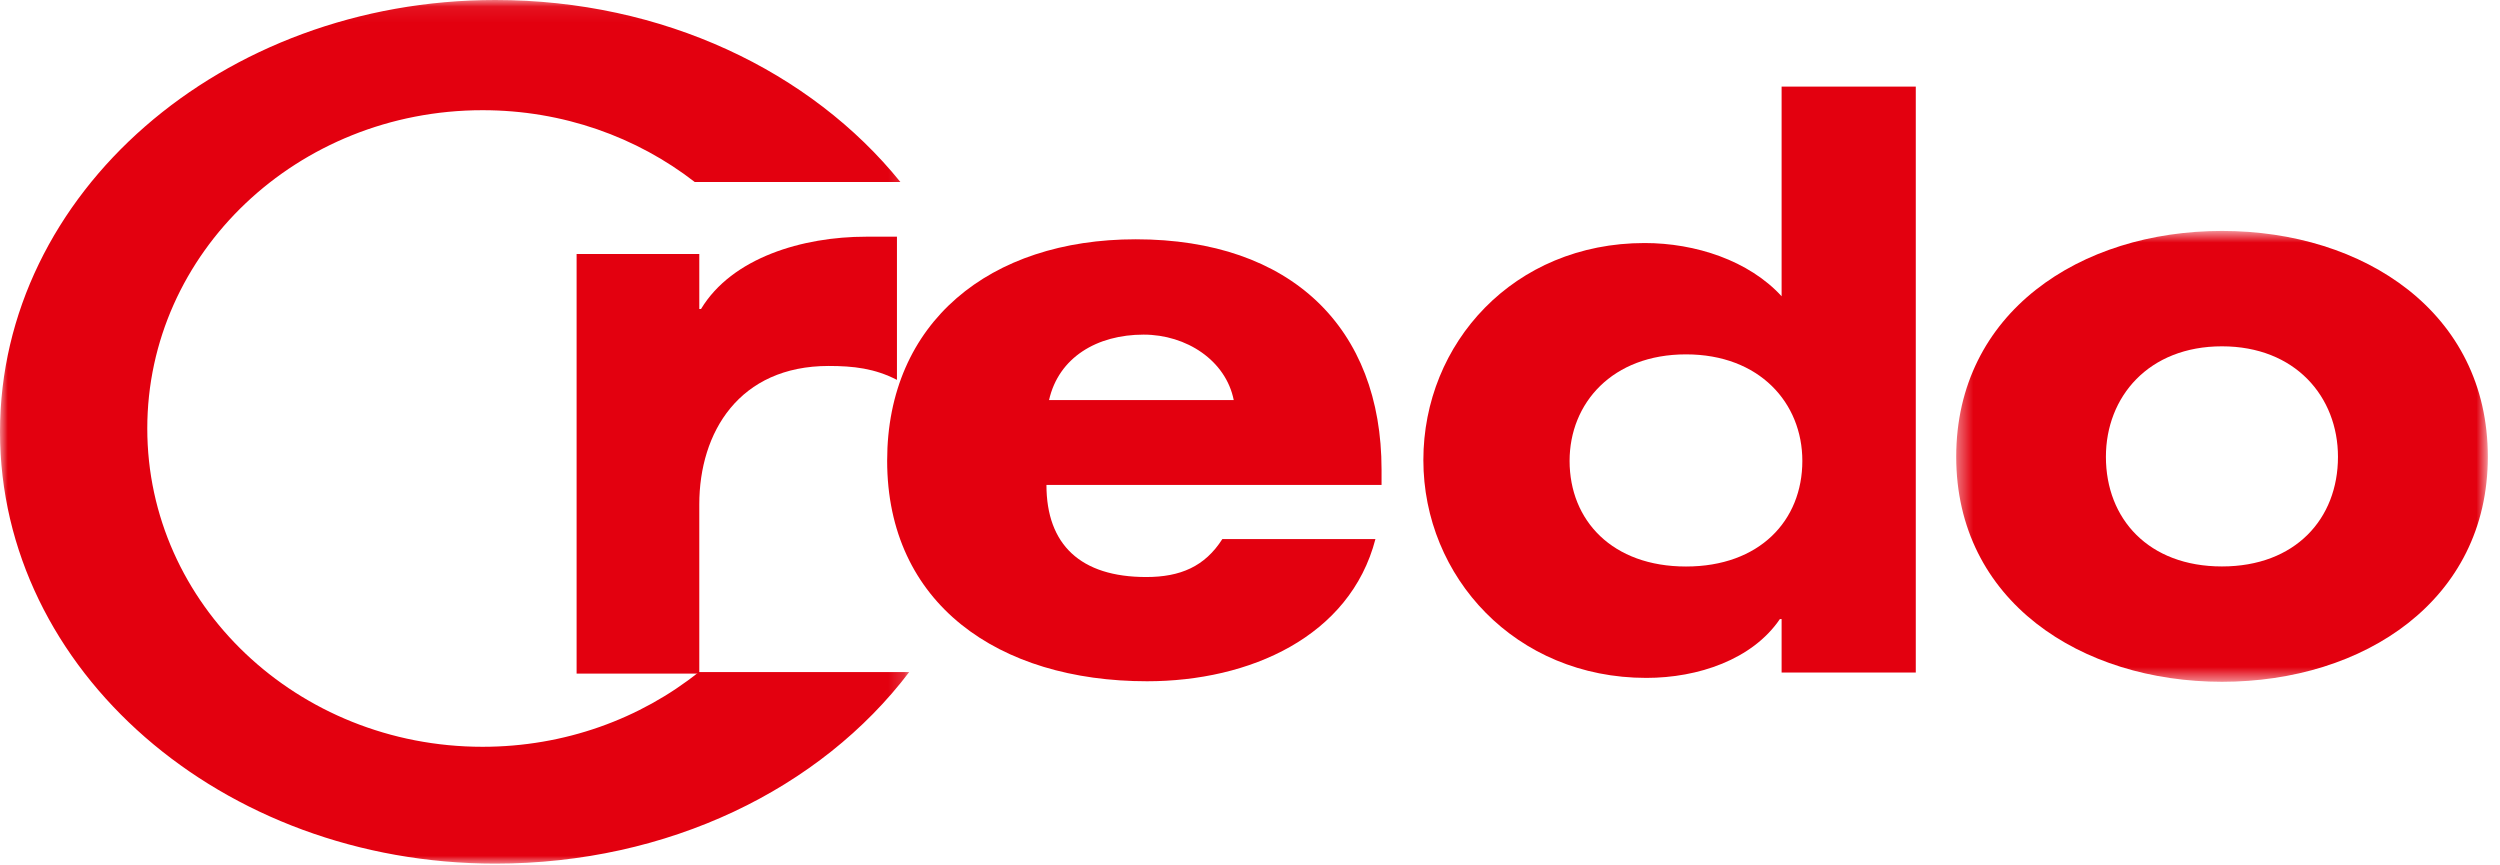
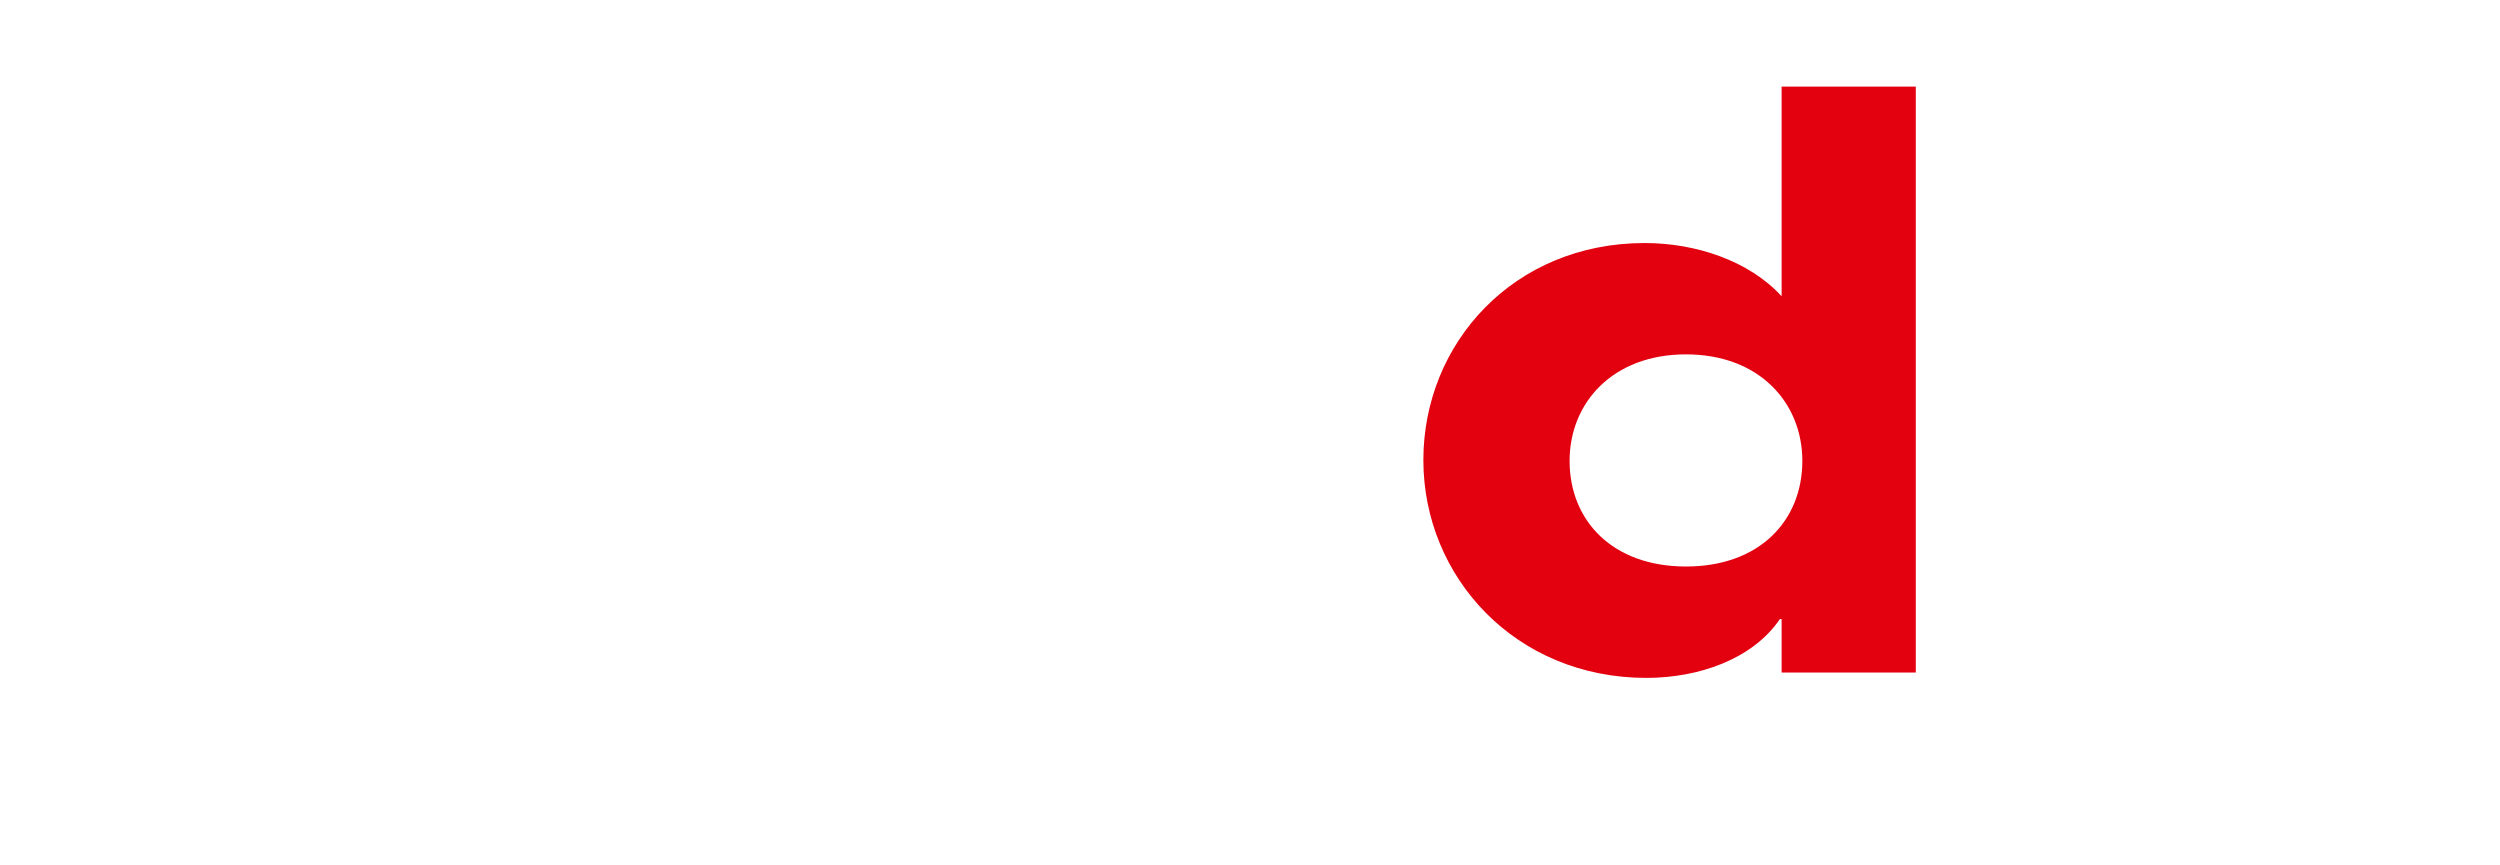
<svg xmlns="http://www.w3.org/2000/svg" xmlns:xlink="http://www.w3.org/1999/xlink" width="159px" height="55px" viewBox="0 0 159 55" version="1.1">
  <title>Page 1</title>
  <desc>Created with Sketch.</desc>
  <defs>
-     <polygon id="path-1" points="34.226 0.759 34.226 29.434 0.415 29.434 0.415 0.759 34.226 0.759" />
    <polygon id="path-3" points="0 0.073 57.825 0.073 57.825 54.999 0 54.999 0 0.073" />
  </defs>
  <g id="Page-1" stroke="none" stroke-width="1" fill="none" fill-rule="evenodd">
    <g transform="translate(0, -1)">
-       <path d="M66.719,26.445 C67.334,23.723 69.781,22.282 72.733,22.282 C75.46,22.282 77.963,23.927 78.466,26.445 L66.719,26.445 L66.719,26.445 Z M87.867,30.865 C87.867,21.872 82.135,16.219 72.233,16.219 C62.935,16.219 56.423,21.512 56.423,30.299 C56.423,39.392 63.492,44.328 72.954,44.328 C79.465,44.328 85.865,41.5 87.478,35.283 L77.742,35.283 C76.629,37.03 75.071,37.699 72.899,37.699 C68.724,37.699 66.554,35.643 66.554,31.84 L87.867,31.84 L87.867,30.865 Z" id="Fill-1" fill="#E3000F" />
-       <path d="M44.475,17.155 L36.672,17.155 L36.672,43.842 L44.475,43.842 L44.475,33.074 C44.475,28.494 47.012,24.275 52.703,24.275 C54.283,24.275 55.634,24.431 57.046,25.16 L57.046,16.054 L55.072,16.054 C51.07,16.054 46.558,17.376 44.584,20.654 L44.475,20.654 L44.475,17.155" id="Fill-3" fill="#E3000F" />
      <g id="Group-7" transform="translate(124, 14.928)">
        <mask id="mask-2" fill="white">
          <use xlink:href="#path-1" />
        </mask>
        <g id="Clip-6" />
        <path d="M17.316,8.098 C21.982,8.098 24.695,11.311 24.695,15.128 C24.695,19.067 21.982,22.098 17.316,22.098 C12.648,22.098 9.936,19.067 9.936,15.128 C9.936,11.311 12.648,8.098 17.316,8.098 M17.32,0.759 C8.293,0.759 0.415,5.95 0.415,15.123 C0.415,24.297 8.347,29.434 17.32,29.434 C26.35,29.434 34.226,24.246 34.226,15.123 C34.226,5.95 26.35,0.759 17.32,0.759" id="Fill-5" fill="#E3000F" mask="url(#mask-2)" />
      </g>
      <g id="Group-10" transform="translate(0, 0.928)">
        <mask id="mask-4" fill="white">
          <use xlink:href="#path-3" />
        </mask>
        <g id="Clip-9" />
-         <path d="M57.825,42.815 L44.448,42.815 C40.737,45.782 35.923,47.568 30.691,47.568 C18.915,47.568 9.367,38.506 9.367,27.325 C9.367,16.145 18.915,7.081 30.691,7.081 C35.811,7.081 40.511,8.794 44.188,11.649 L57.266,11.649 C51.565,4.597 42.151,0.072 31.503,0.072 C14.101,0.072 0,12.368 0,27.537 C0,42.706 14.101,54.999 31.503,54.999 C42.489,54.999 52.187,50.251 57.825,42.815" id="Fill-8" fill="#E3000F" mask="url(#mask-4)" />
      </g>
      <path d="M113.31,43.774 L121.844,43.774 L121.844,6.509 L113.31,6.509 L113.31,19.842 C111.227,17.568 107.833,16.457 104.598,16.457 C96.275,16.457 90.526,22.826 90.526,30.26 C90.526,37.693 96.382,44.114 104.71,44.114 C107.995,44.114 111.449,42.95 113.201,40.372 L113.31,40.372 L113.31,43.774 M107.23,23.538 C111.913,23.538 114.629,26.634 114.629,30.313 C114.629,34.109 111.913,37.03 107.23,37.03 C102.547,37.03 99.826,34.109 99.826,30.313 C99.826,26.634 102.547,23.538 107.23,23.538" id="Fill-11" fill="#E3000F" />
    </g>
  </g>
</svg>